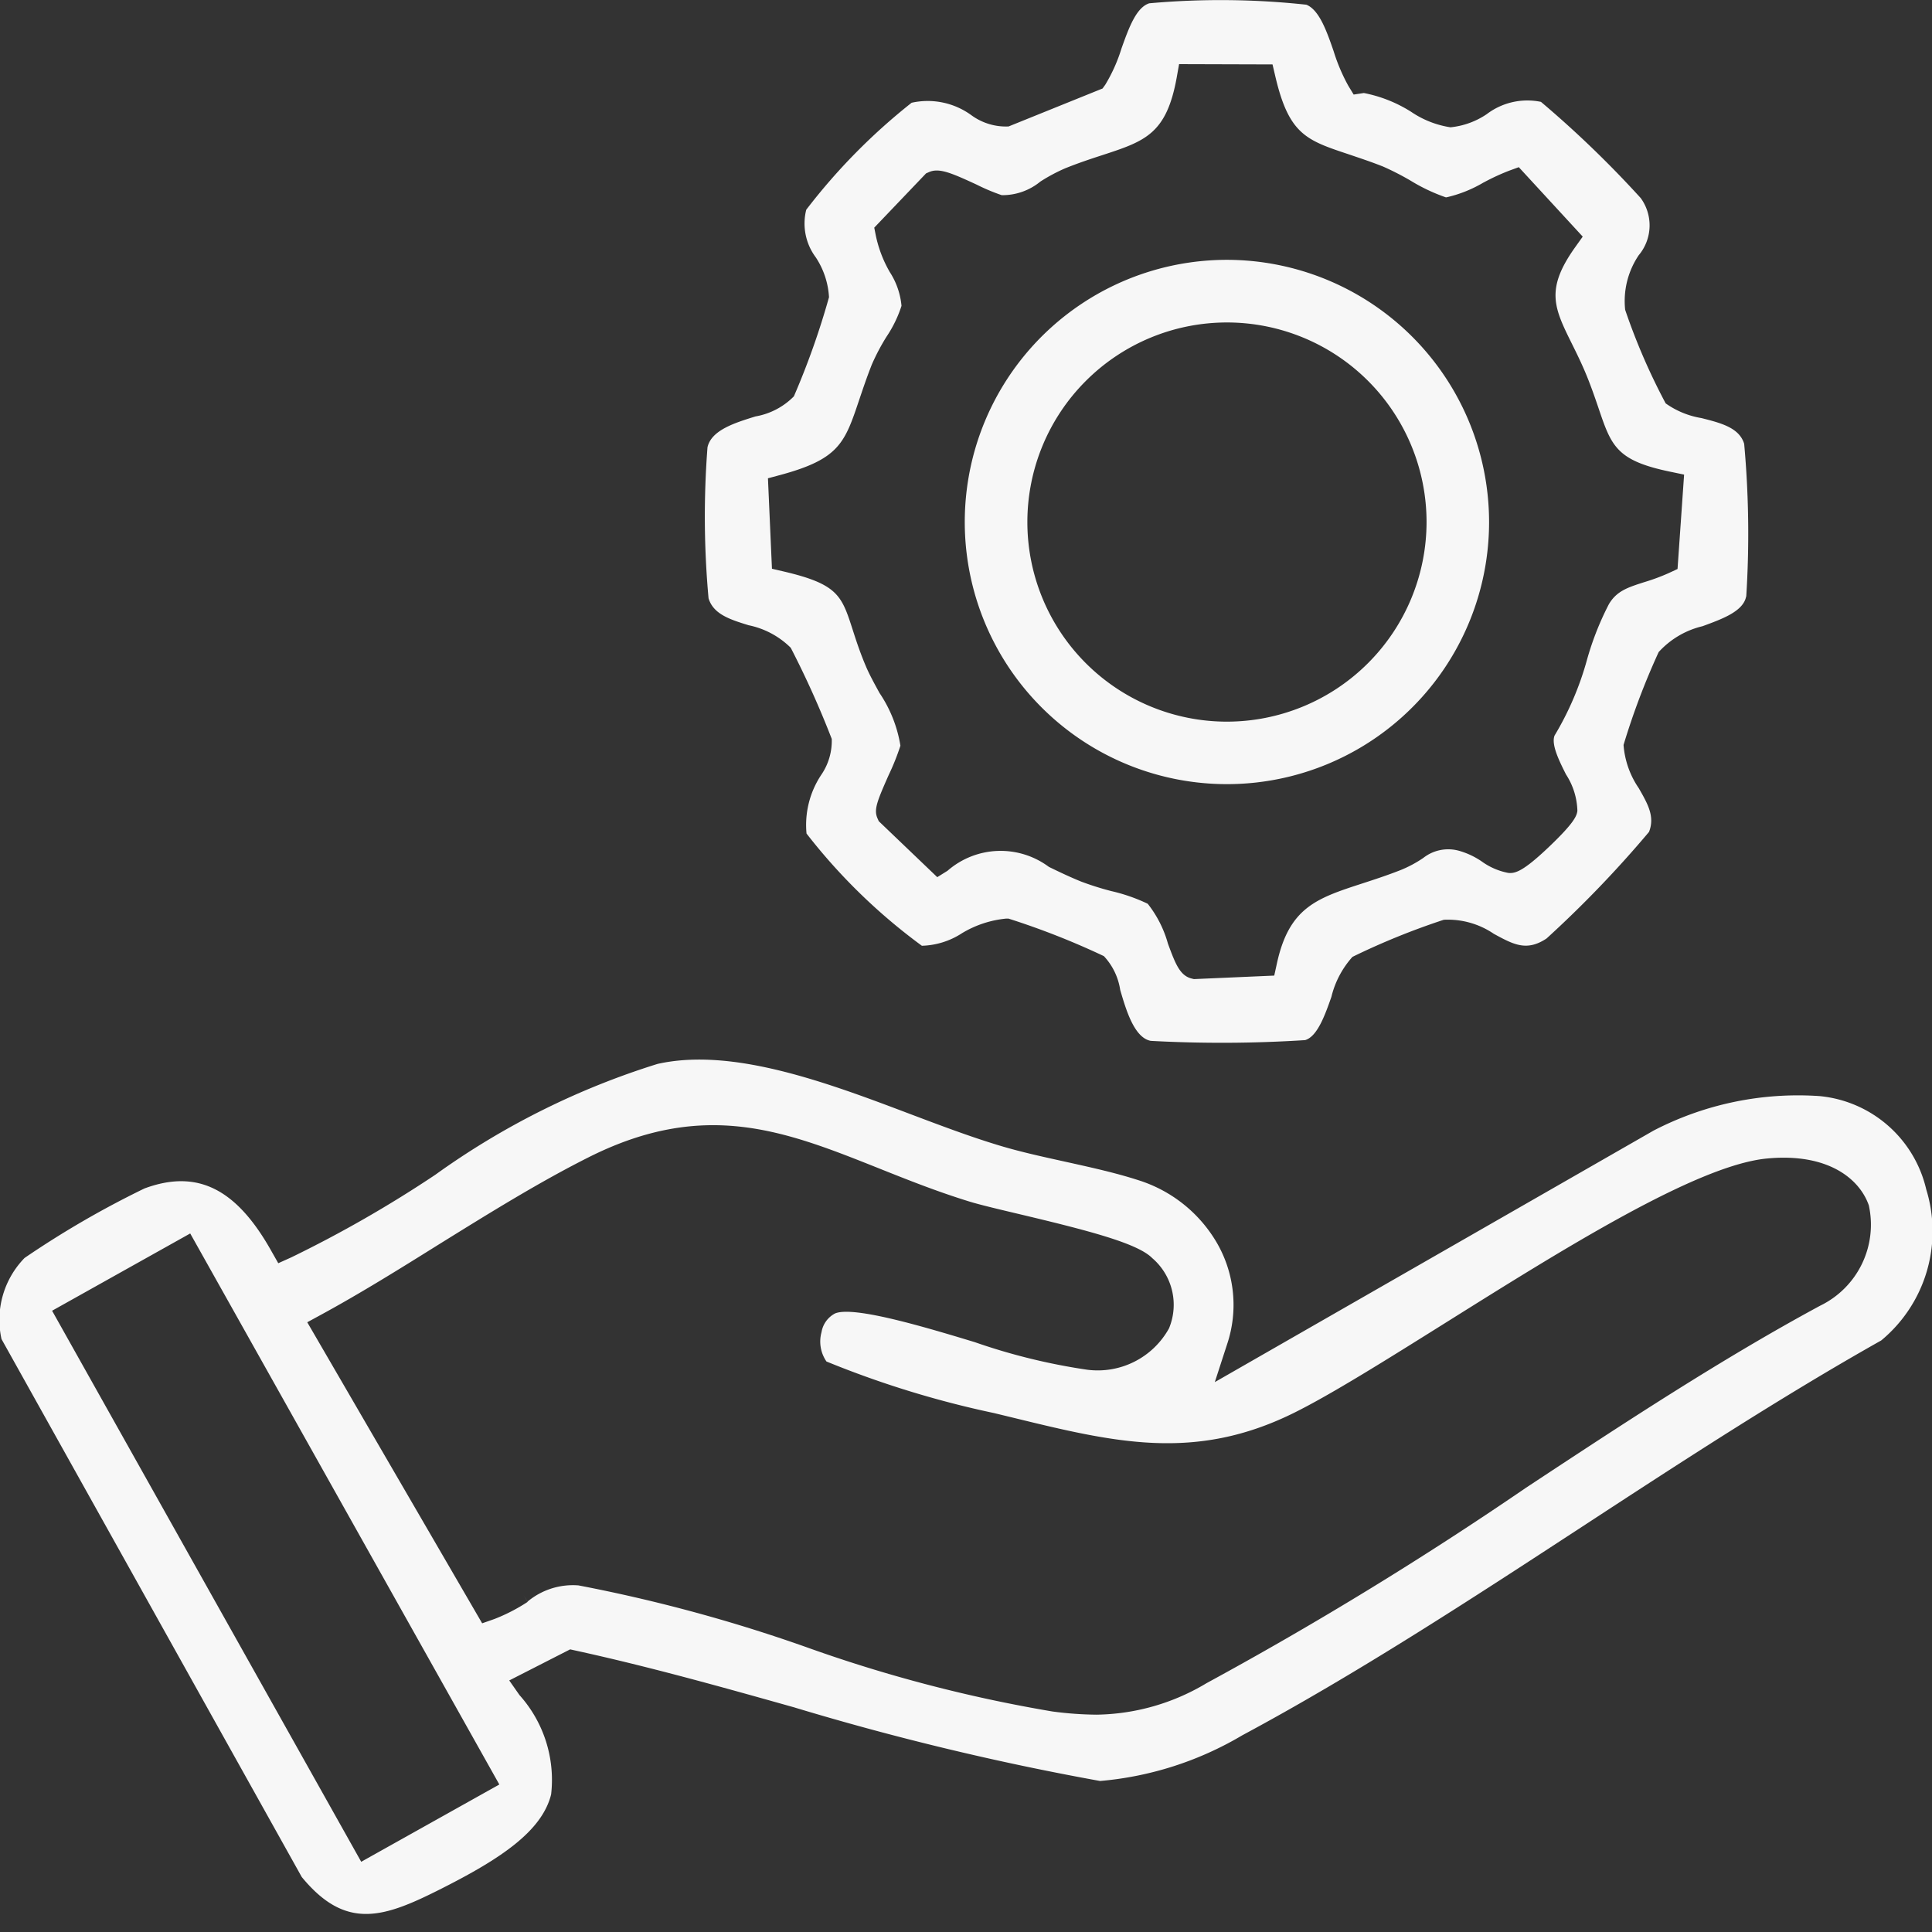
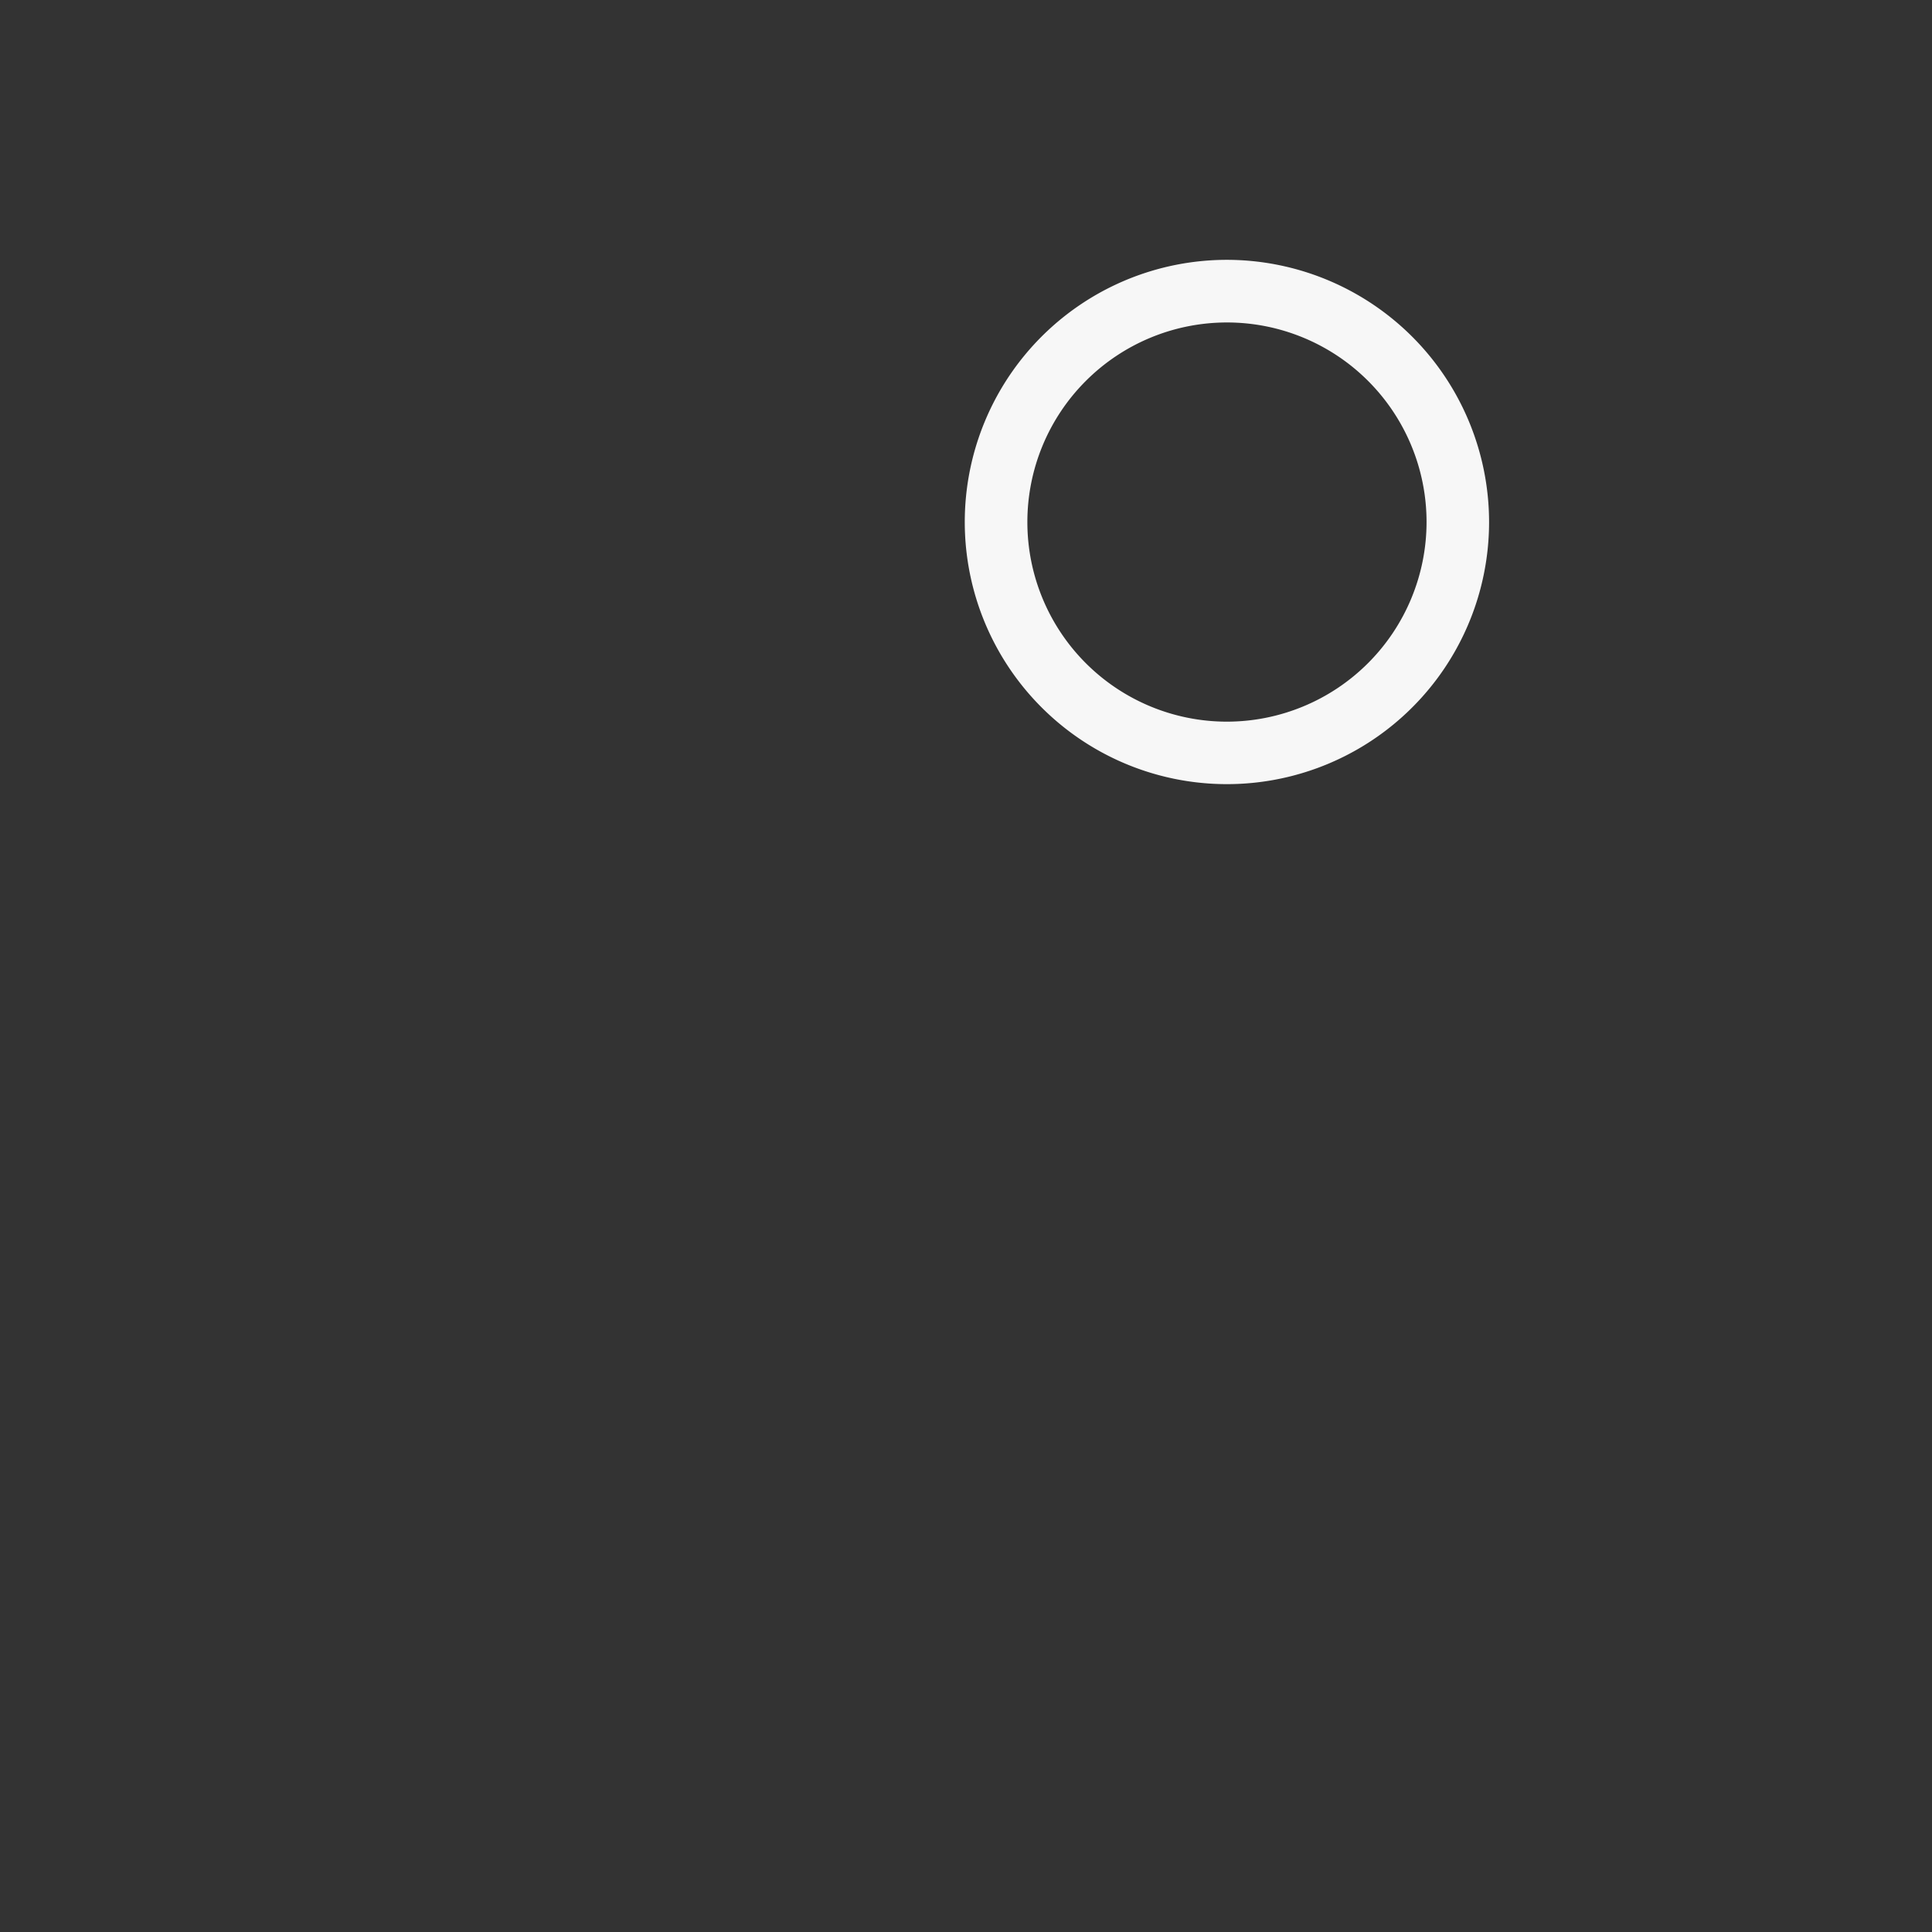
<svg xmlns="http://www.w3.org/2000/svg" id="グループ_64251" data-name="グループ 64251" width="55" height="55" viewBox="0 0 55 55">
  <rect x="0" y="0" width="55" height="55" fill="#333333" stroke="none" />
  <defs>
    <clipPath id="clip-path">
      <rect id="長方形_35839" data-name="長方形 35839" width="55" height="55" fill="#f7f7f7" />
    </clipPath>
  </defs>
  <g id="グループ_64252" data-name="グループ 64252" clip-path="url(#clip-path)">
-     <path id="パス_156468" data-name="パス 156468" d="M22.643,154.77h0a78.234,78.234,0,0,0,8.674,2.085,9.538,9.538,0,0,0,4.047-1.3c3.259-1.749,6.517-3.876,9.668-5.934,2.779-1.815,5.65-3.69,8.522-5.307a4.034,4.034,0,0,0,1.282-4.3,3.452,3.452,0,0,0-3.032-2.656,8.923,8.923,0,0,0-4.733.983L34.583,145.5l.354-1.09a3.525,3.525,0,0,0-.274-2.838,3.959,3.959,0,0,0-2.257-1.821c-.641-.207-1.323-.358-2.046-.518-.678-.15-1.38-.3-2.051-.512-.755-.233-1.546-.531-2.383-.847-2.376-.9-5.069-1.912-7.209-1.432a22.051,22.051,0,0,0-6.326,3.156,34.517,34.517,0,0,1-4.1,2.351l-.369.166-.2-.352c-1-1.781-2.115-2.329-3.607-1.777A26.748,26.748,0,0,0,.7,141.965a2.524,2.524,0,0,0-.657,2.31l8.547,15.313c1.268,1.543,2.353,1.153,3.986.327,1.678-.848,2.85-1.628,3.113-2.676a3.615,3.615,0,0,0-.9-2.829l-.292-.417,1.734-.885.154.034c2.11.461,4.219,1.053,6.258,1.627m-12.36,4.386-8.8-15.687,3.932-2.2,8.8,15.687Zm4.74-7.4-.117-.188.115.189a5.066,5.066,0,0,1-.949.489l-.346.121-4.979-8.57.4-.218c1.112-.605,2.249-1.312,3.349-2,1.4-.868,2.837-1.764,4.276-2.486,3.3-1.653,5.59-.738,8.247.322.806.322,1.64.655,2.56.94.294.092.813.215,1.415.358,1.967.468,3.387.831,3.808,1.258a1.749,1.749,0,0,1,.477,2,2.318,2.318,0,0,1-2.33,1.177,17.34,17.34,0,0,1-3.2-.785c-1.371-.415-3.443-1.041-3.977-.817a.738.738,0,0,0-.385.533,1,1,0,0,0,.141.835,27.744,27.744,0,0,0,4.774,1.469l.519.126c2.894.706,5.18,1.264,8-.125,1.053-.519,2.638-1.512,4.316-2.563,3.364-2.108,7.174-4.5,9.17-4.686,1.734-.164,2.631.58,2.894,1.332a2.563,2.563,0,0,1-1.384,2.858c-2.839,1.533-5.652,3.387-8.372,5.181a104.553,104.553,0,0,1-9.1,5.567,6.24,6.24,0,0,1-3.127.895,10.043,10.043,0,0,1-1.259-.091,40.93,40.93,0,0,1-7.021-1.837,44.544,44.544,0,0,0-6.471-1.752,2.016,2.016,0,0,0-1.447.46" transform="translate(0 -106.154)" fill="#f7f7f7" />
-     <path id="パス_156469" data-name="パス 156469" d="M120.324,16.983h0a28.266,28.266,0,0,0-.059-4.348c-.14-.461-.663-.593-1.216-.733a2.443,2.443,0,0,1-1.019-.419,17.876,17.876,0,0,1-1.153-2.663,2.332,2.332,0,0,1,.386-1.554,1.323,1.323,0,0,0,.058-1.626A30.007,30.007,0,0,0,114.48,2.9a1.911,1.911,0,0,0-1.544.35,2.237,2.237,0,0,1-1.032.374,2.724,2.724,0,0,1-1.117-.439,3.918,3.918,0,0,0-1.348-.537l-.291.044-.153-.251a5.2,5.2,0,0,1-.416-.98c-.2-.58-.412-1.18-.778-1.327a22.684,22.684,0,0,0-4.472-.04c-.373.117-.585.71-.79,1.284a4.626,4.626,0,0,1-.461,1.032L102,2.519,99.324,3.6a1.668,1.668,0,0,1-1.052-.315,2.112,2.112,0,0,0-1.708-.36,17.261,17.261,0,0,0-3,3.046,1.61,1.61,0,0,0,.272,1.356,2.29,2.29,0,0,1,.376,1.134,22.235,22.235,0,0,1-1,2.822,2.016,2.016,0,0,1-1.093.572c-.589.183-1.256.389-1.366.878a25.69,25.69,0,0,0,.03,4.3c.138.45.6.6,1.14.766a2.382,2.382,0,0,1,1.2.642,26.475,26.475,0,0,1,1.167,2.594,1.707,1.707,0,0,1-.3,1.025,2.578,2.578,0,0,0-.418,1.669,16.5,16.5,0,0,0,3.284,3.195A2.2,2.2,0,0,0,98,26.565a2.986,2.986,0,0,1,1.25-.414l.073,0a21.815,21.815,0,0,1,2.714,1.068,1.8,1.8,0,0,1,.465.962c.168.575.4,1.361.869,1.45a37.143,37.143,0,0,0,4.394-.021c.352-.1.572-.728.749-1.231a2.629,2.629,0,0,1,.6-1.139,20.494,20.494,0,0,1,2.6-1.056,2.324,2.324,0,0,1,1.424.4c.564.307.933.508,1.5.134a31.848,31.848,0,0,0,2.918-3.035c.171-.436-.033-.793-.291-1.244a2.508,2.508,0,0,1-.434-1.232,20.584,20.584,0,0,1,1-2.644,2.45,2.45,0,0,1,1.248-.736c.571-.209,1.162-.425,1.242-.847m-1.953-.782-.236.11a5.7,5.7,0,0,1-.7.261c-.479.153-.795.253-1.018.63a8.325,8.325,0,0,0-.62,1.57,8.646,8.646,0,0,1-.927,2.171c-.1.256.135.727.326,1.107a1.994,1.994,0,0,1,.324,1.034c-.017.146-.093.345-.806,1.025-.753.718-.973.762-1.161.744a1.885,1.885,0,0,1-.757-.327,2.205,2.205,0,0,0-.635-.3,1.146,1.146,0,0,0-1.027.2,3.416,3.416,0,0,1-.641.344c-.386.152-.74.267-1.083.379-1.308.425-2.1.682-2.447,2.294l-.073.333-2.286.1-.061-.015c-.341-.082-.468-.425-.679-.994a3.217,3.217,0,0,0-.576-1.136,4.983,4.983,0,0,0-1.034-.36,8.358,8.358,0,0,1-.865-.273c-.348-.142-.649-.288-.915-.417a2.3,2.3,0,0,0-2.885.111l-.292.182-1.665-1.593-.035-.078c-.111-.247-.019-.477.318-1.239a6.769,6.769,0,0,0,.333-.833,3.744,3.744,0,0,0-.595-1.5c-.147-.269-.286-.521-.382-.747-.174-.407-.285-.753-.383-1.057-.312-.968-.417-1.294-1.97-1.657l-.327-.076-.114-2.575.343-.092c1.689-.455,1.843-.915,2.256-2.145.1-.295.211-.629.36-1.006a6.136,6.136,0,0,1,.413-.783,3.488,3.488,0,0,0,.43-.883,2.123,2.123,0,0,0-.333-.961,3.516,3.516,0,0,1-.4-1.049L95.5,6.481l1.475-1.545.079-.035c.288-.129.626.015,1.362.355a5.63,5.63,0,0,0,.713.3,1.7,1.7,0,0,0,1.1-.387,4.917,4.917,0,0,1,.708-.378c.379-.153.735-.27,1.048-.372,1.224-.4,1.838-.6,2.128-2.227l.065-.366,2.66.008.08.341c.386,1.651.883,1.817,2.083,2.216.291.1.62.206.983.35a7.764,7.764,0,0,1,.782.4,5.147,5.147,0,0,0,1.006.477h.015a3.664,3.664,0,0,0,1.054-.42l.028-.014a6.3,6.3,0,0,1,.706-.325l.274-.1,1.82,1.977-.209.293c-.865,1.211-.607,1.732-.092,2.772.132.266.279.564.414.895s.243.647.335.917c.369,1.089.507,1.5,2.06,1.819l.378.079Z" transform="translate(-70.612 0)" fill="#f7f7f7" />
    <path id="パス_156470" data-name="パス 156470" d="M131.589,33.427a7.463,7.463,0,1,0,7.462,7.463,7.471,7.471,0,0,0-7.462-7.463m0,13.147a5.682,5.682,0,1,1,5.682-5.682,5.688,5.688,0,0,1-5.682,5.682" transform="translate(-96.66 -26.03)" fill="#f7f7f7" />
  </g>
</svg>